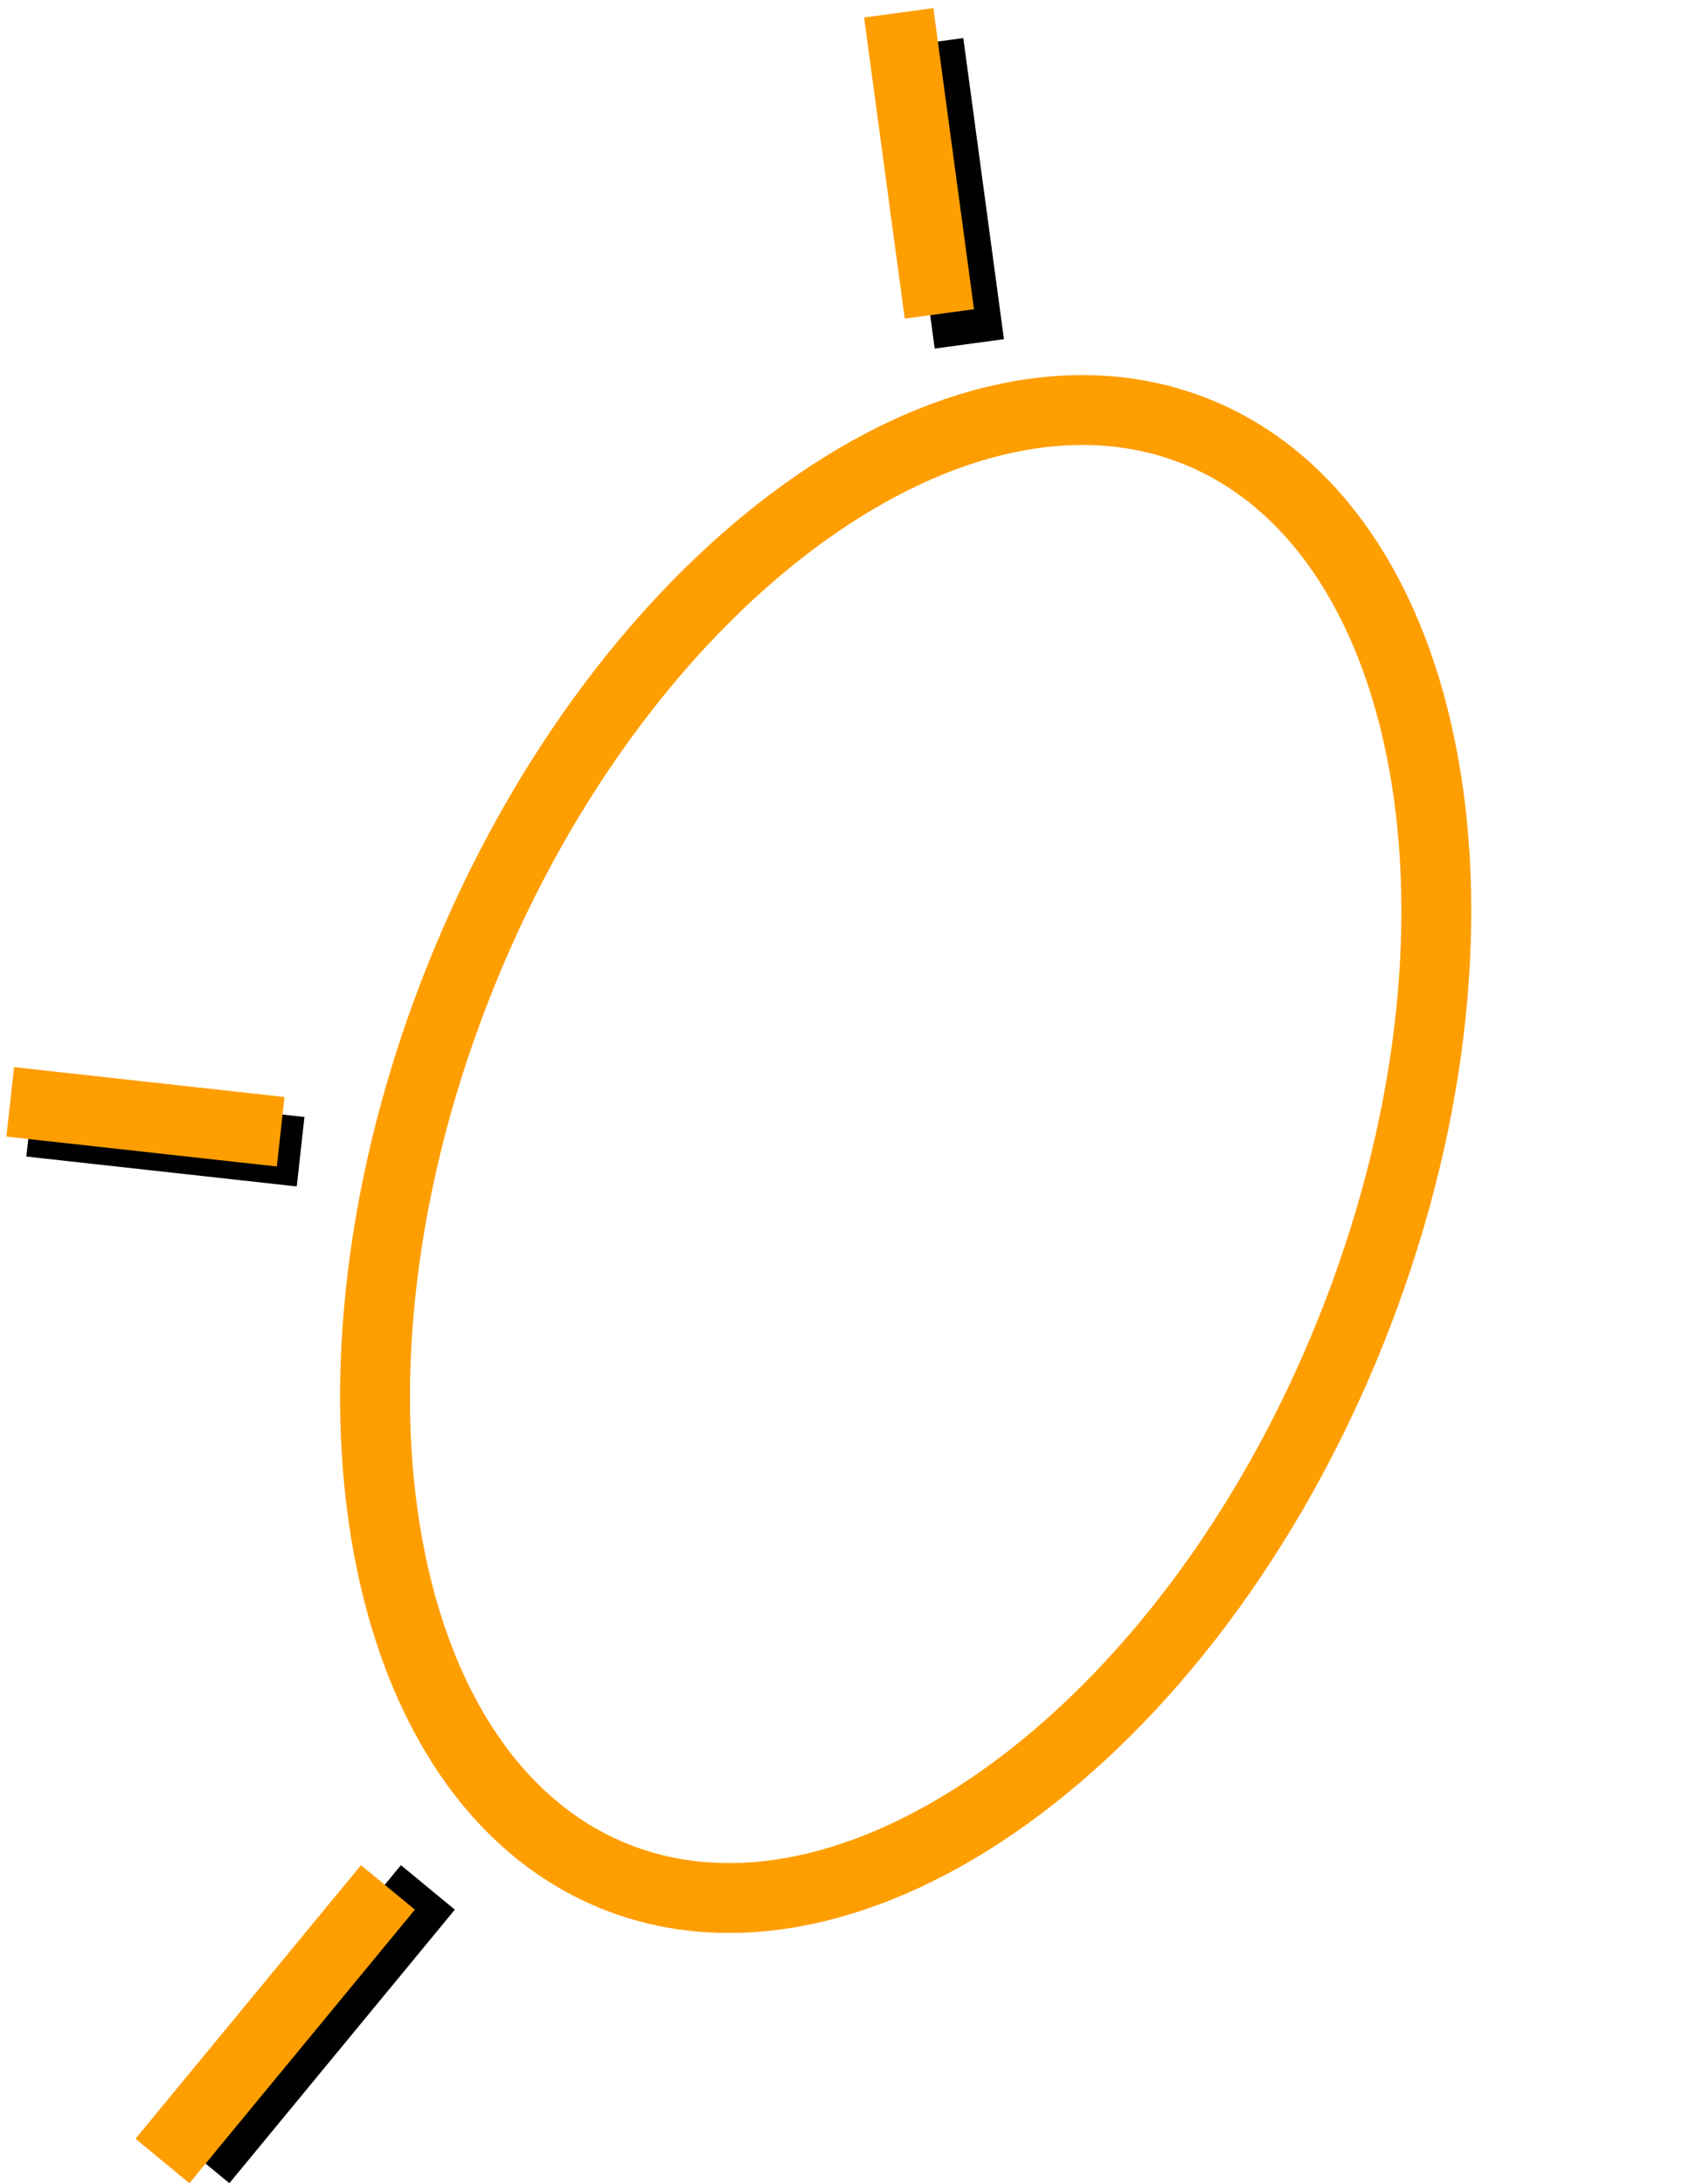
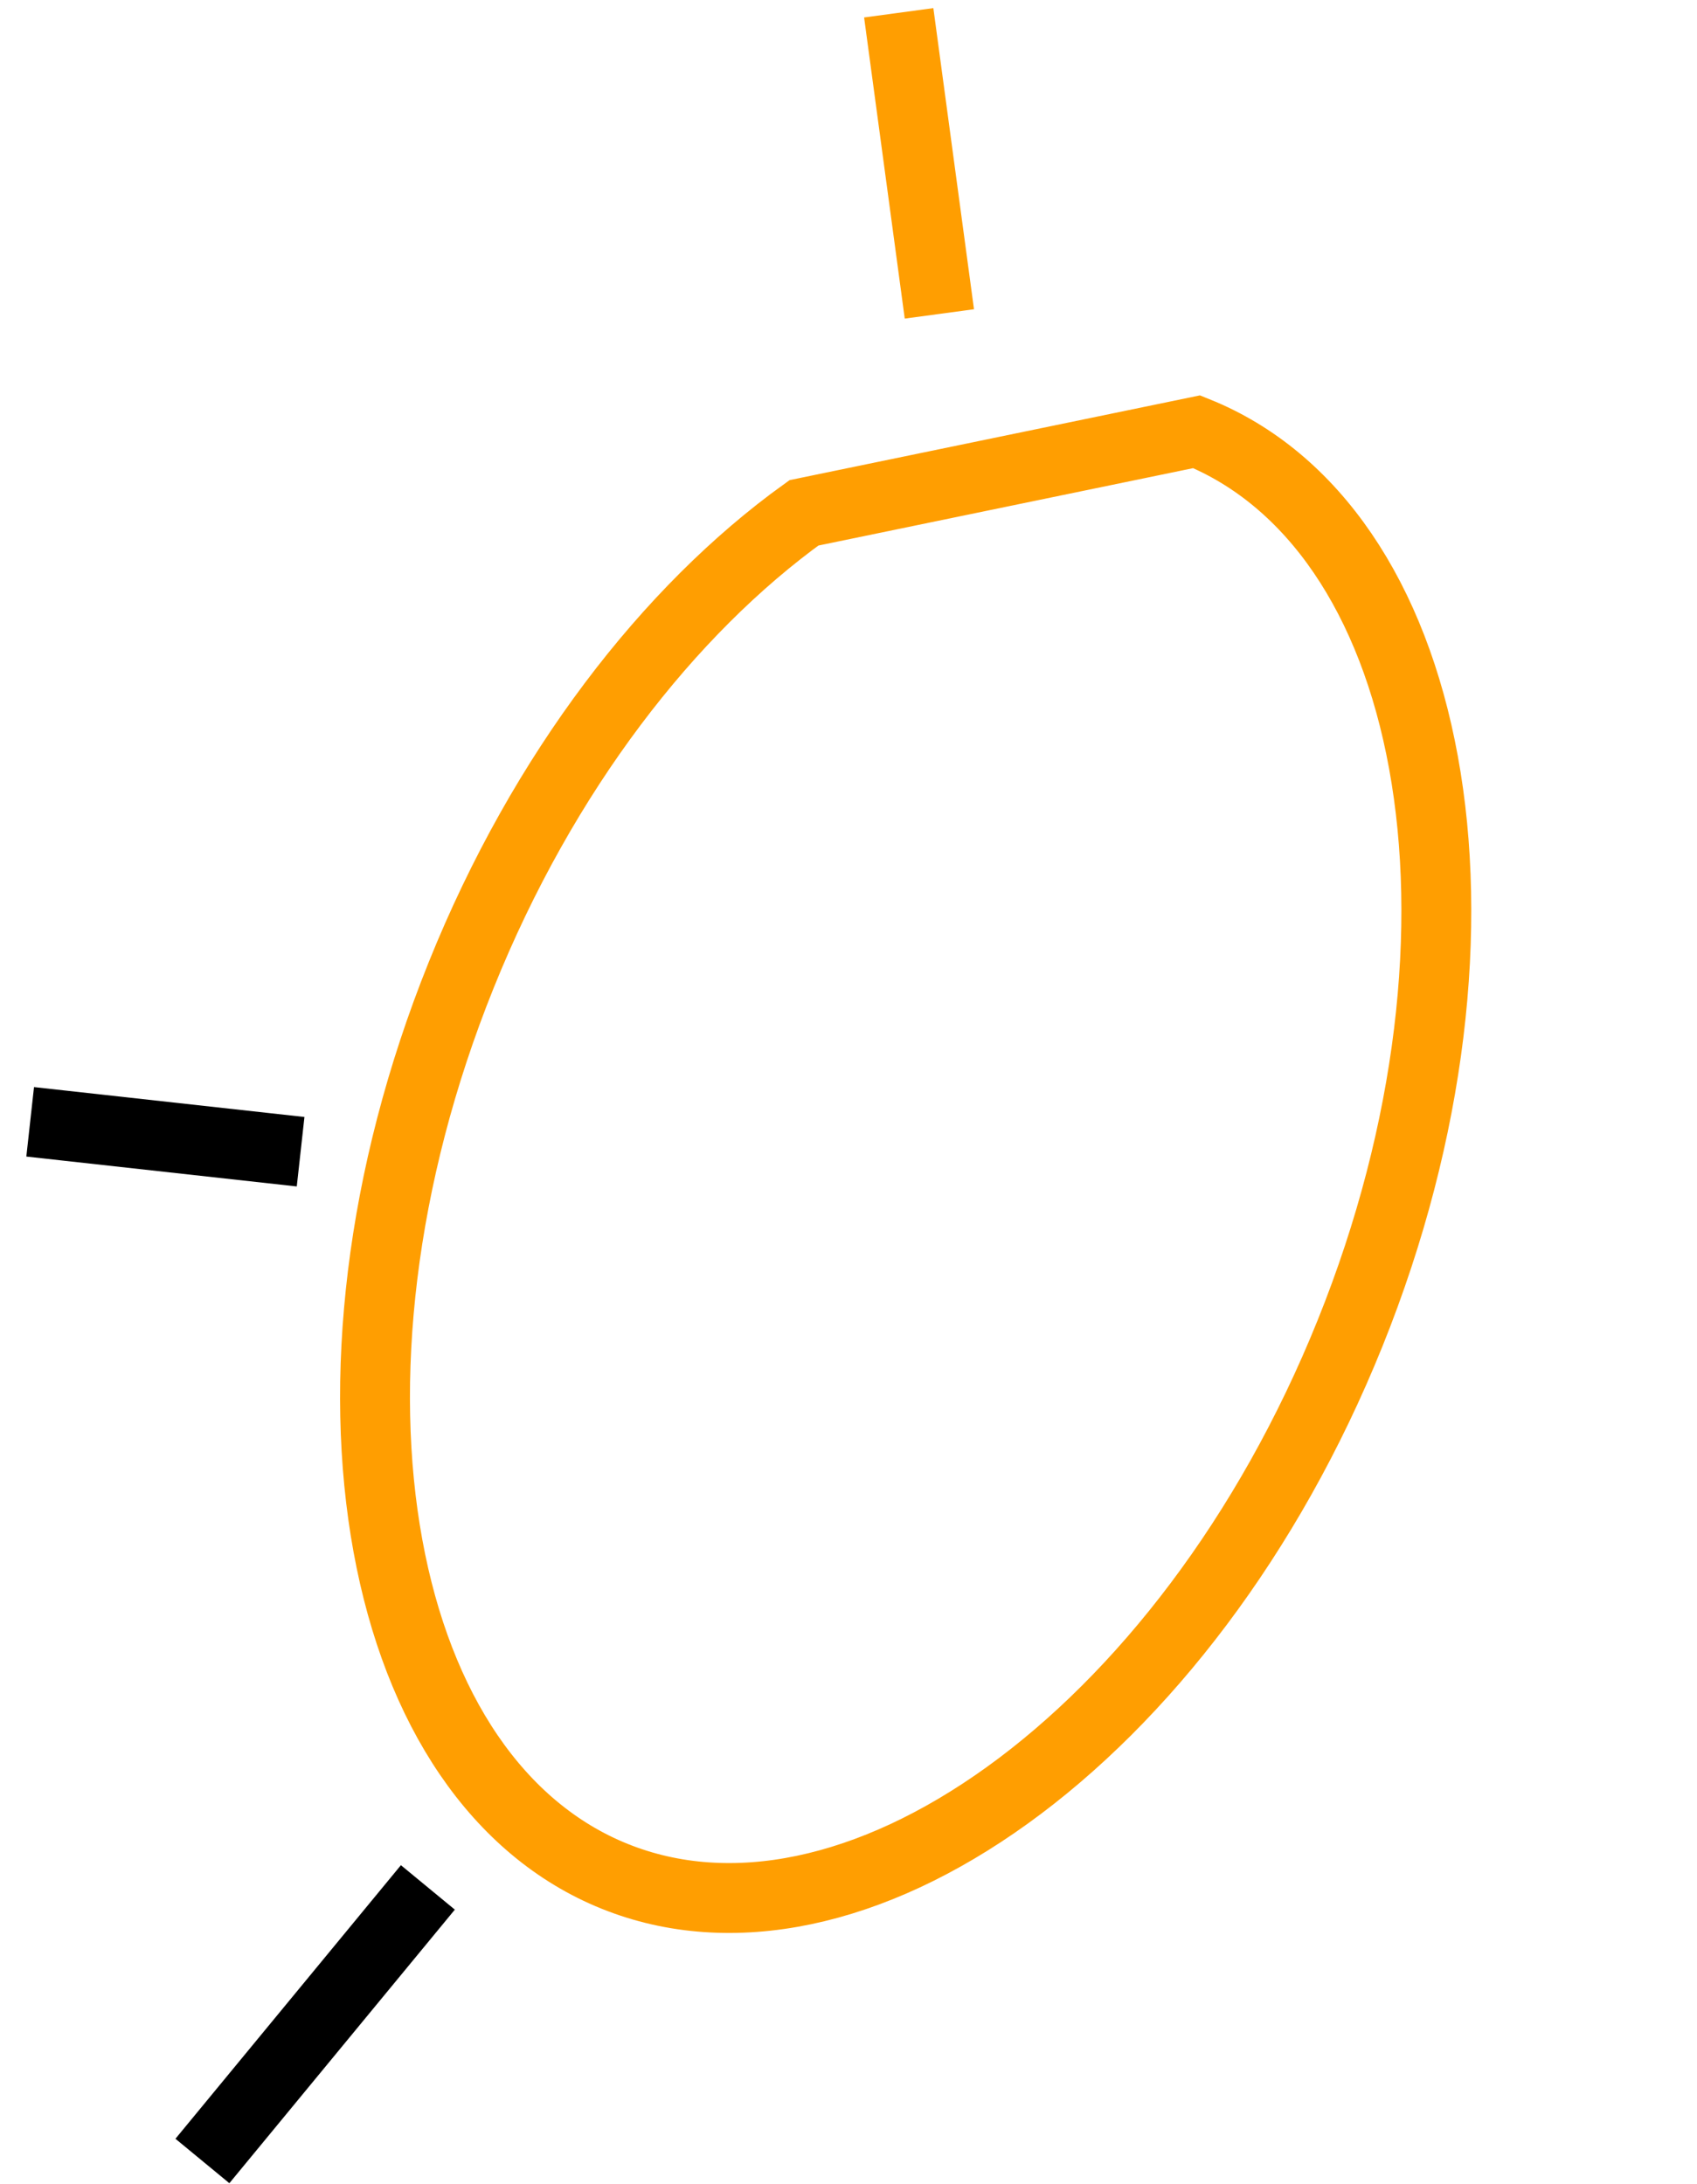
<svg xmlns="http://www.w3.org/2000/svg" width="136" height="175" viewBox="0 0 136 175" fill="none">
-   <path d="M95.904 34.595C105.252 38.361 111.676 47.927 114.08 61.102C116.477 74.235 114.761 90.539 108.199 106.825C101.637 123.11 91.57 136.049 80.737 143.851C69.87 151.679 58.609 154.117 49.261 150.351C39.913 146.584 33.489 137.019 31.085 123.845C28.688 110.711 30.403 94.407 36.965 78.121C43.527 61.836 53.596 48.898 64.428 41.095C75.296 33.268 86.557 30.828 95.904 34.595Z" stroke="#FF9E01" stroke-width="5.6" />
+   <path d="M95.904 34.595C105.252 38.361 111.676 47.927 114.08 61.102C116.477 74.235 114.761 90.539 108.199 106.825C101.637 123.11 91.57 136.049 80.737 143.851C69.87 151.679 58.609 154.117 49.261 150.351C39.913 146.584 33.489 137.019 31.085 123.845C28.688 110.711 30.403 94.407 36.965 78.121C43.527 61.836 53.596 48.898 64.428 41.095Z" stroke="#FF9E01" stroke-width="5.6" />
  <path d="M5.201 90.2L21.308 91.98" stroke="black" stroke-width="5.6" stroke-linecap="square" />
-   <path d="M3.602 88.6L19.709 90.38" stroke="#FF9E01" stroke-width="5.6" stroke-linecap="square" />
-   <path d="M74.801 6.2L77.308 24.78" stroke="black" stroke-width="5.6" stroke-linecap="square" />
  <path d="M72.4 3.8L74.908 22.38" stroke="#FF9E01" stroke-width="5.6" stroke-linecap="square" />
  <path d="M18.002 171L32.509 153.4" stroke="black" stroke-width="5.6" stroke-linecap="square" />
-   <path d="M14.801 171L29.308 153.4" stroke="#FF9E01" stroke-width="5.6" stroke-linecap="square" />
</svg>